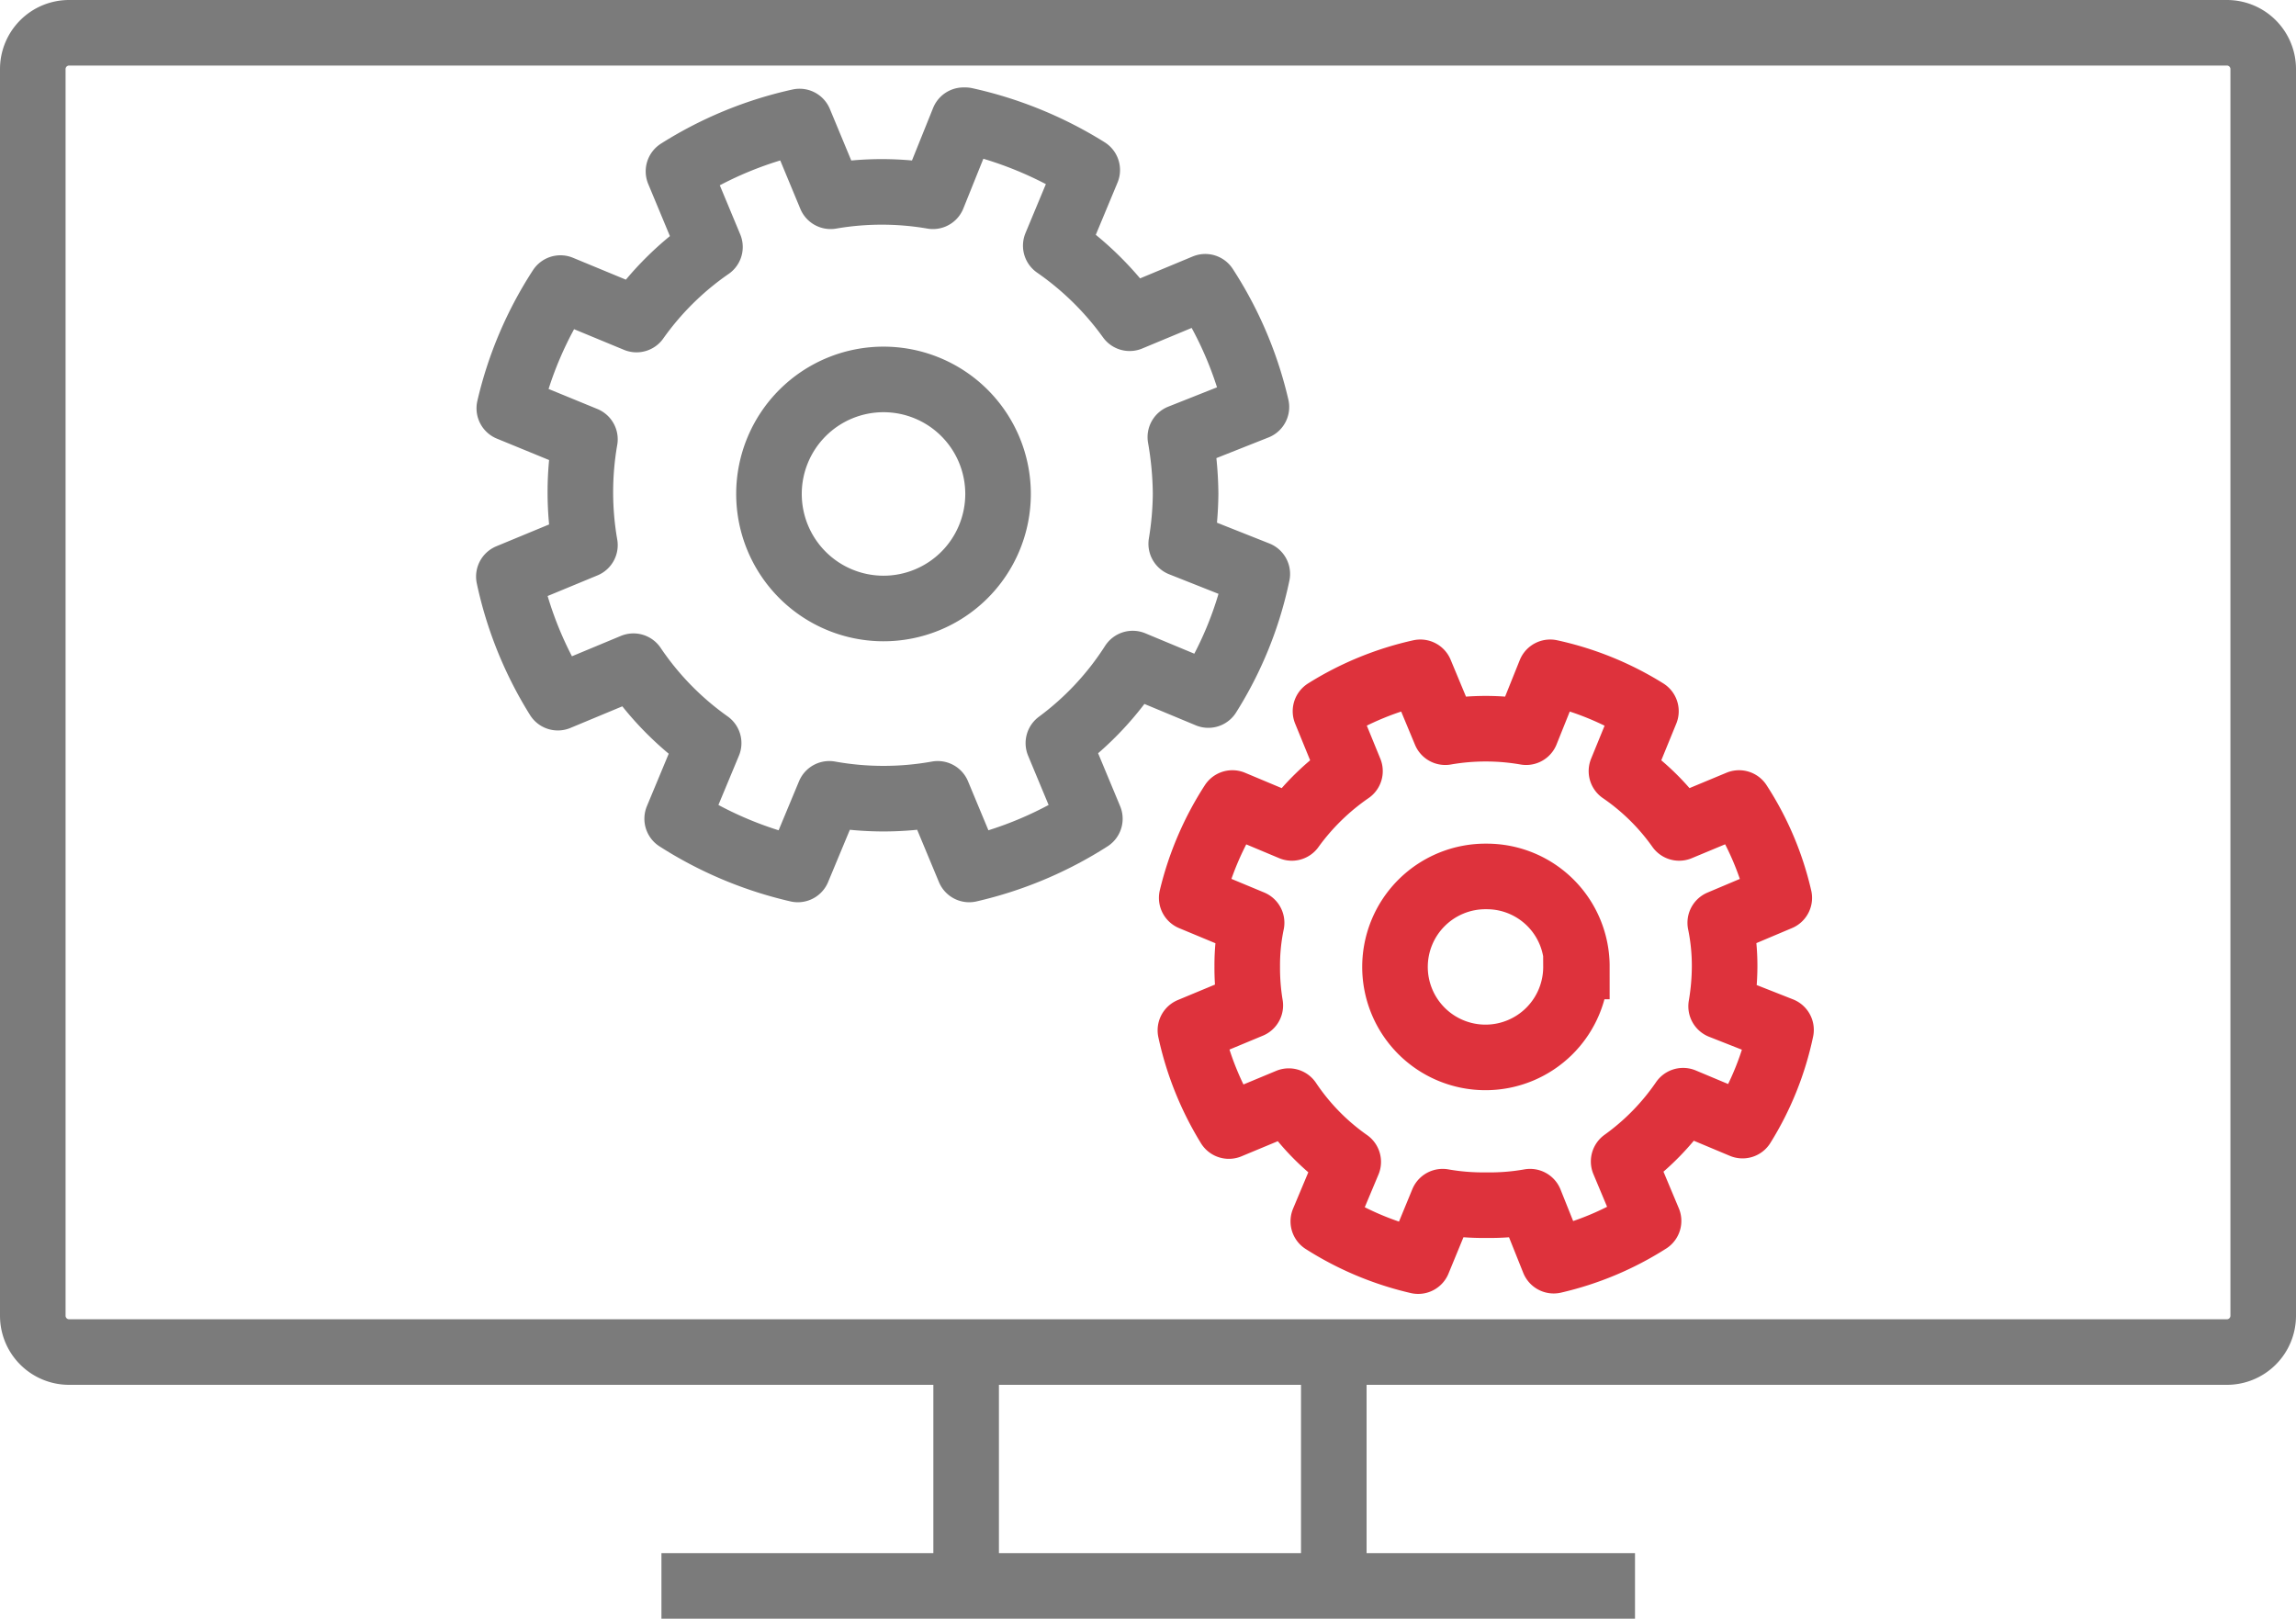
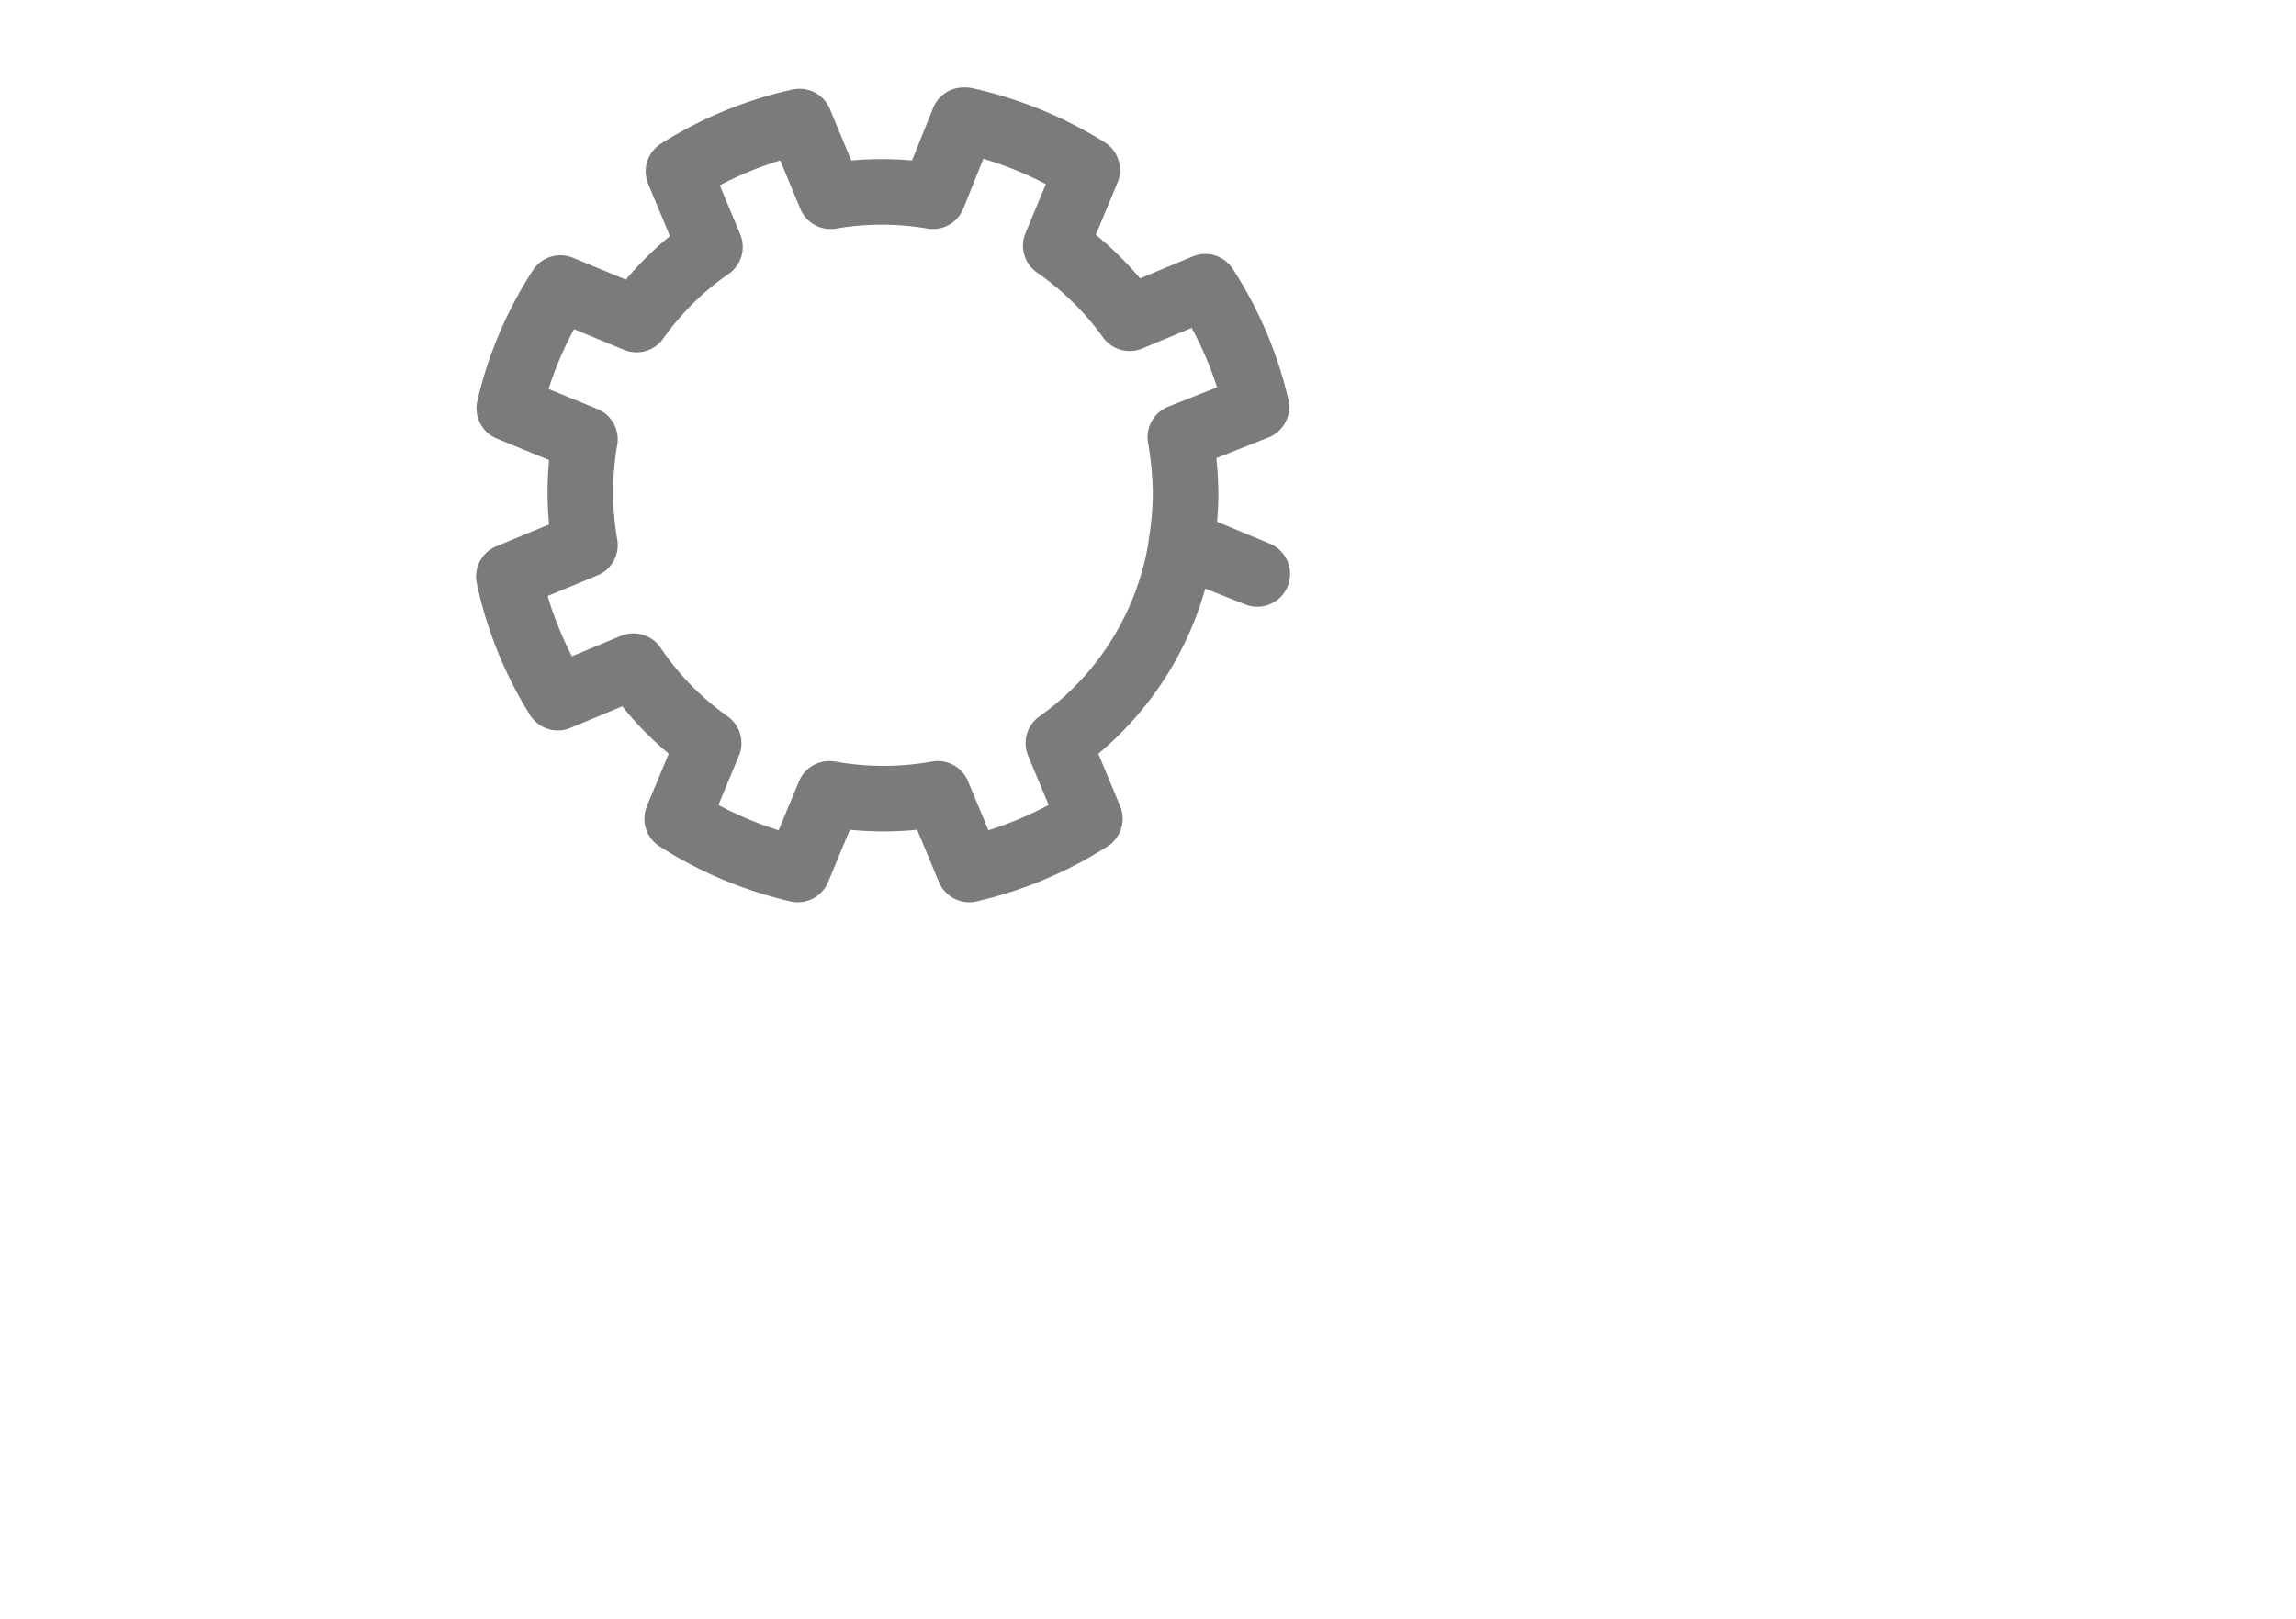
<svg xmlns="http://www.w3.org/2000/svg" viewBox="0 0 52.52 37.03">
  <defs>
    <style>.cls-1,.cls-2,.cls-3,.cls-4{fill:none;stroke-width:1.5px;}.cls-1,.cls-2{stroke:#de323c;}.cls-1,.cls-3{stroke-miterlimit:10;}.cls-2,.cls-4{stroke-linejoin:round;}.cls-3,.cls-4{stroke:#7b7b7b;}</style>
  </defs>
  <title>ABAC_Icon_Prozessportal</title>
  <g id="Ebene_2" data-name="Ebene 2">
    <g id="Ebene_1-2" data-name="Ebene 1">
-       <path class="cls-1" d="M36.05,22.11A2.07,2.07,0,1,1,34,20.05a2.06,2.06,0,0,1,2.07,2.06Z" />
-       <path class="cls-2" d="M35.46,15.38a6.92,6.92,0,0,1,2.19.89l-.56,1.37a5.26,5.26,0,0,1,1.32,1.3l1.37-.57a6.74,6.74,0,0,1,.92,2.17l-1.35.57h0a4.87,4.87,0,0,1,.1,1,5.5,5.5,0,0,1-.08.91l1.37.54a6.76,6.76,0,0,1-.88,2.19l-1.36-.57a5.61,5.61,0,0,1-1.36,1.39l.57,1.36a6.94,6.94,0,0,1-2.17.91L35,27.49a5.26,5.26,0,0,1-1,.08,5.33,5.33,0,0,1-1-.08l-.56,1.36a6.94,6.94,0,0,1-2.17-.91l.57-1.36a5.29,5.29,0,0,1-1.36-1.39l-1.37.57a7,7,0,0,1-.88-2.19L28.6,23a5.26,5.26,0,0,1-.07-.89,4.74,4.74,0,0,1,.1-1l-1.37-.57a7,7,0,0,1,.93-2.17l1.36.57a5.47,5.47,0,0,1,1.33-1.3l-.56-1.37a6.9,6.9,0,0,1,2.17-.89l.57,1.37a5.39,5.39,0,0,1,1.85,0l.55-1.37Z" />
-       <path class="cls-3" d="M22.83,11.31a2.62,2.62,0,1,1-2.62-2.63,2.62,2.62,0,0,1,2.62,2.63Z" />
-       <path class="cls-4" d="M22.08,2.75a8.87,8.87,0,0,1,2.79,1.14l-.72,1.73a7,7,0,0,1,1.69,1.66l1.73-.72a8.62,8.62,0,0,1,1.17,2.75L27,10h0a7.83,7.83,0,0,1,.12,1.29,7.34,7.34,0,0,1-.1,1.15l1.74.69a8.41,8.41,0,0,1-1.12,2.77l-1.73-.72A6.85,6.85,0,0,1,24.21,17l.72,1.73a8.75,8.75,0,0,1-2.76,1.16l-.72-1.73a7,7,0,0,1-2.48,0l-.72,1.73a8.75,8.75,0,0,1-2.76-1.16L16.21,17a6.85,6.85,0,0,1-1.72-1.76l-1.73.72a8.63,8.63,0,0,1-1.12-2.77l1.74-.72a7.06,7.06,0,0,1,0-2.42l-1.73-.71a8.62,8.62,0,0,1,1.17-2.75l1.74.72a6.79,6.79,0,0,1,1.68-1.66l-.72-1.73a8.67,8.67,0,0,1,2.77-1.14L19,4.49a6.89,6.89,0,0,1,2.34,0l.7-1.74Z" />
-       <path class="cls-3" d="M15.13,36.28H37.4M22.1,30.93v5.35m8.41-5.35v5.35" />
-       <path class="cls-4" d="M50.94,30.93H1.58a.83.83,0,0,1-.83-.83V1.58A.83.83,0,0,1,1.58.75H50.94a.83.83,0,0,1,.83.83V30.1a.83.83,0,0,1-.83.83Z" />
+       <path class="cls-4" d="M22.08,2.75a8.87,8.87,0,0,1,2.79,1.14l-.72,1.73a7,7,0,0,1,1.69,1.66l1.73-.72a8.62,8.62,0,0,1,1.17,2.75L27,10h0a7.83,7.83,0,0,1,.12,1.29,7.34,7.34,0,0,1-.1,1.15l1.74.69l-1.73-.72A6.85,6.85,0,0,1,24.21,17l.72,1.73a8.75,8.75,0,0,1-2.76,1.16l-.72-1.73a7,7,0,0,1-2.48,0l-.72,1.73a8.75,8.75,0,0,1-2.76-1.16L16.21,17a6.85,6.85,0,0,1-1.72-1.76l-1.73.72a8.63,8.63,0,0,1-1.12-2.77l1.74-.72a7.06,7.06,0,0,1,0-2.42l-1.73-.71a8.62,8.62,0,0,1,1.17-2.75l1.74.72a6.79,6.79,0,0,1,1.68-1.66l-.72-1.73a8.67,8.67,0,0,1,2.77-1.14L19,4.49a6.89,6.89,0,0,1,2.34,0l.7-1.74Z" />
    </g>
  </g>
</svg>